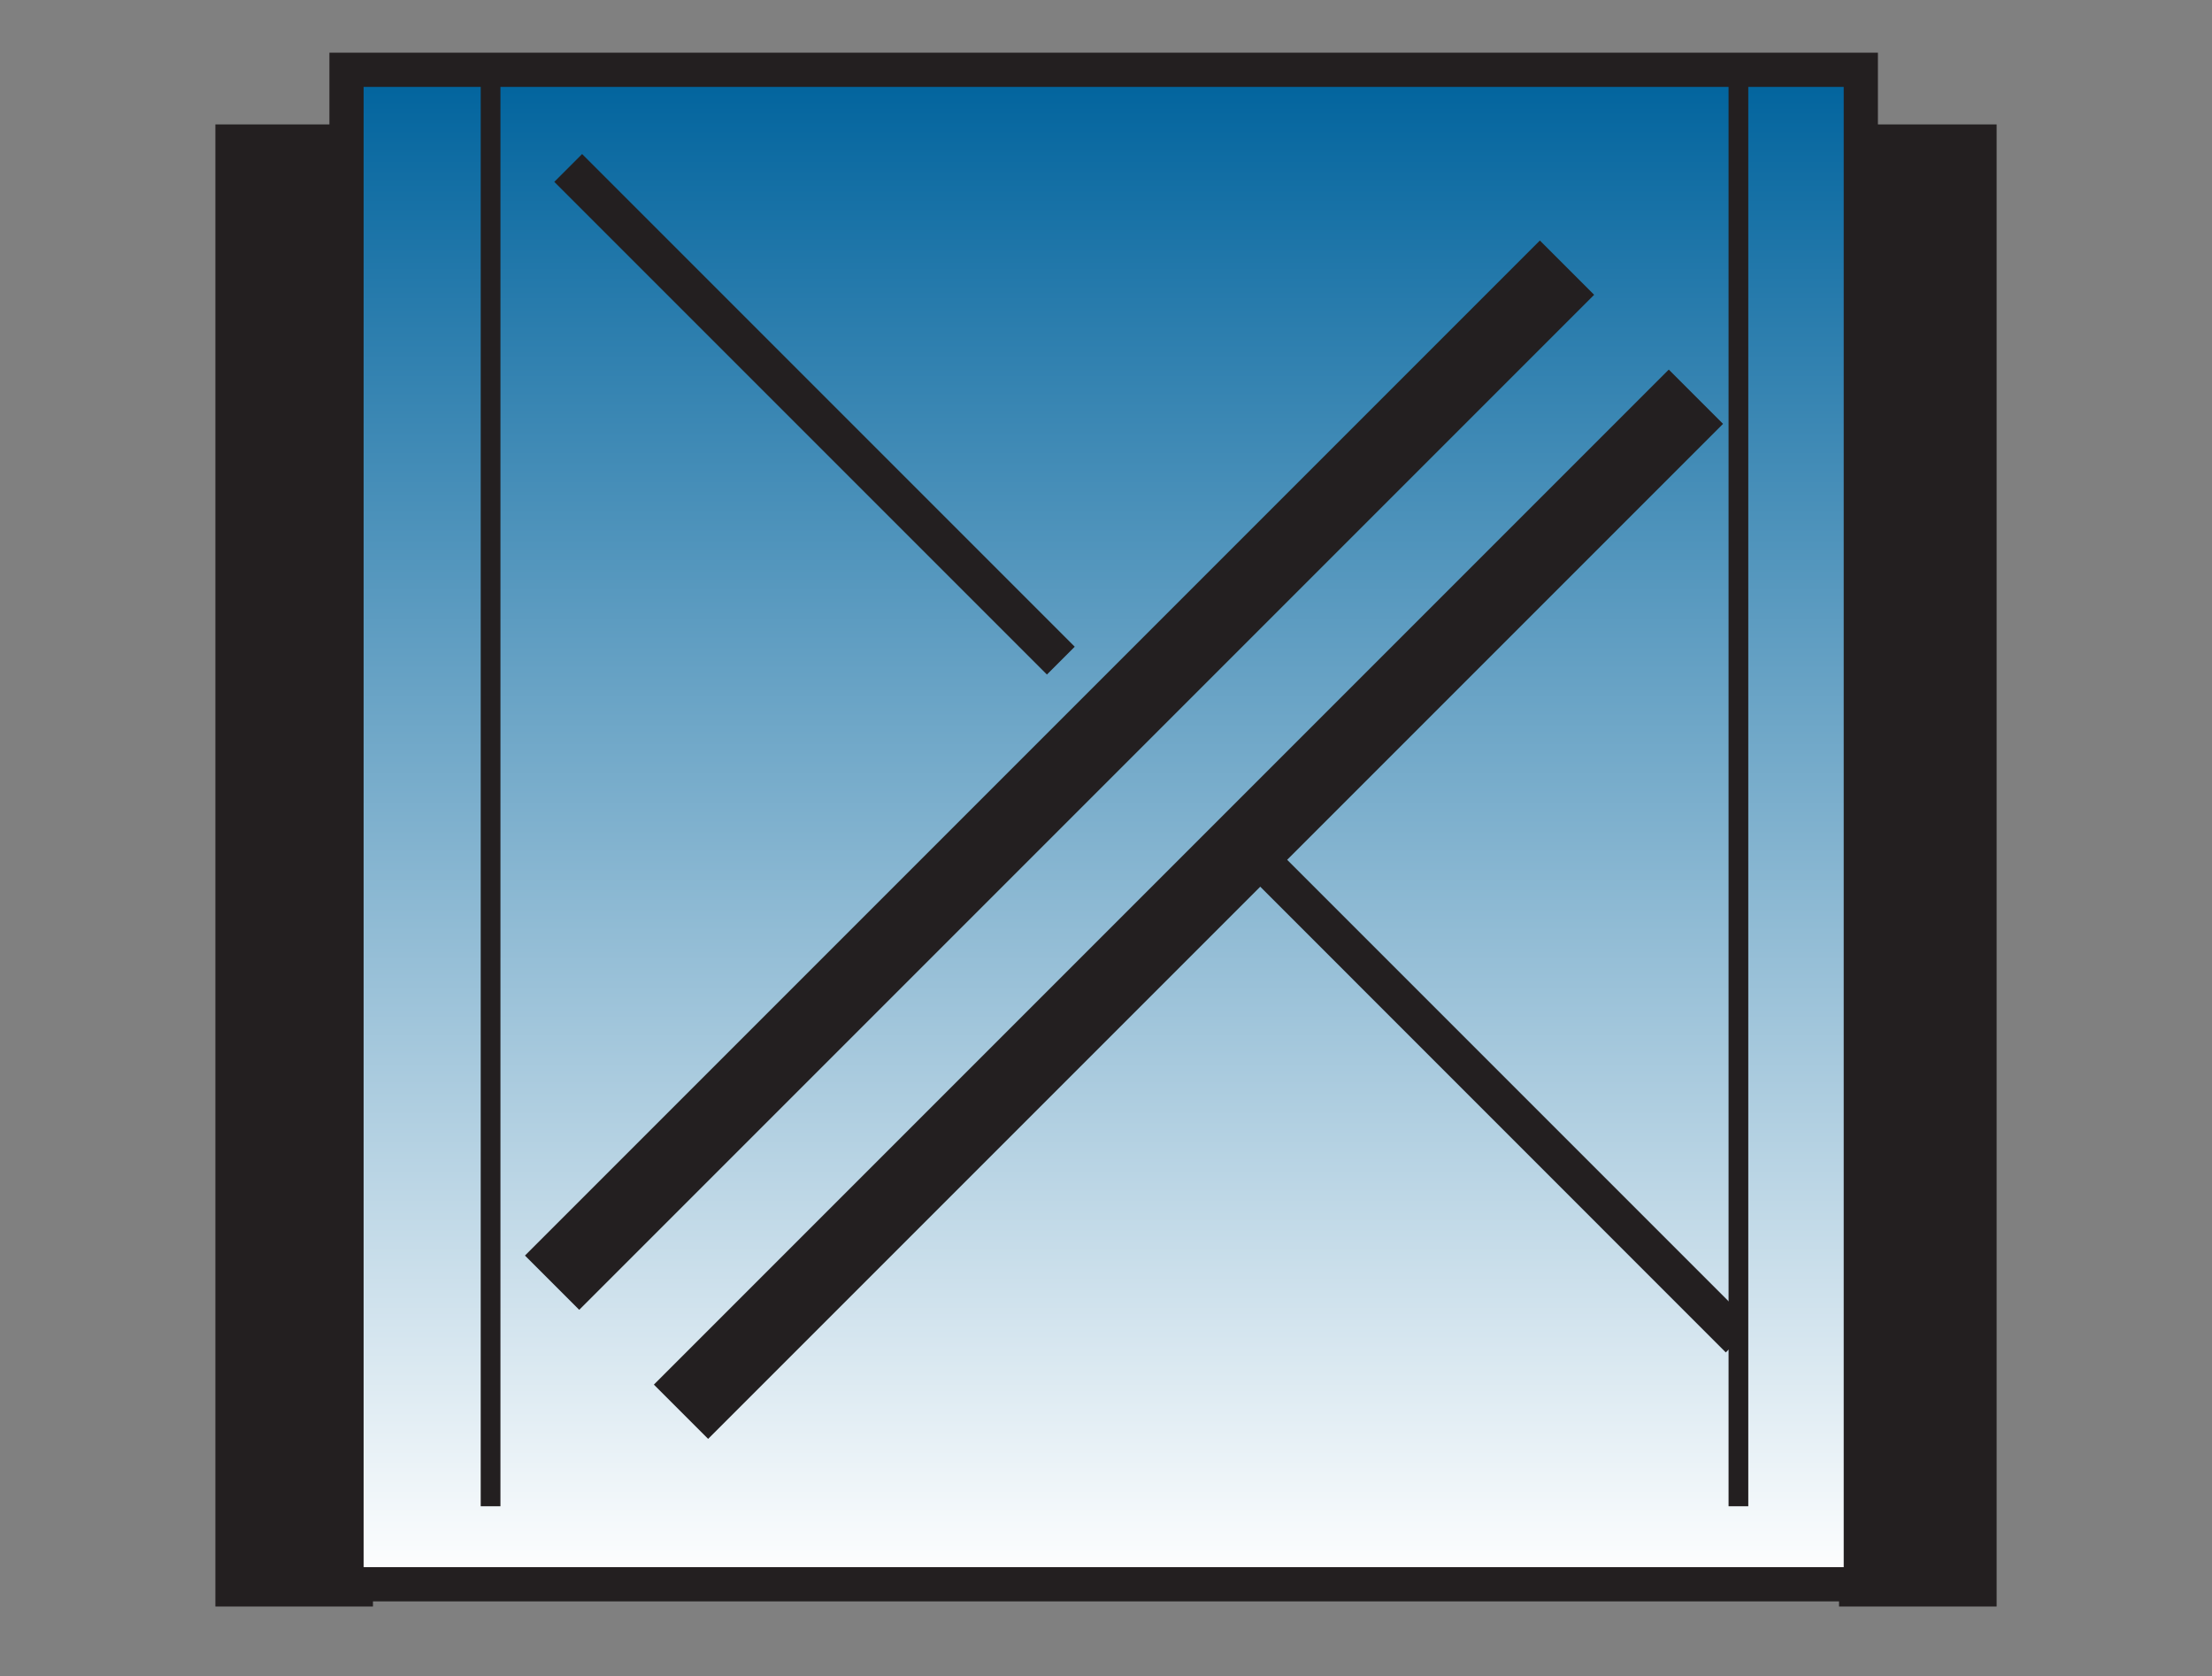
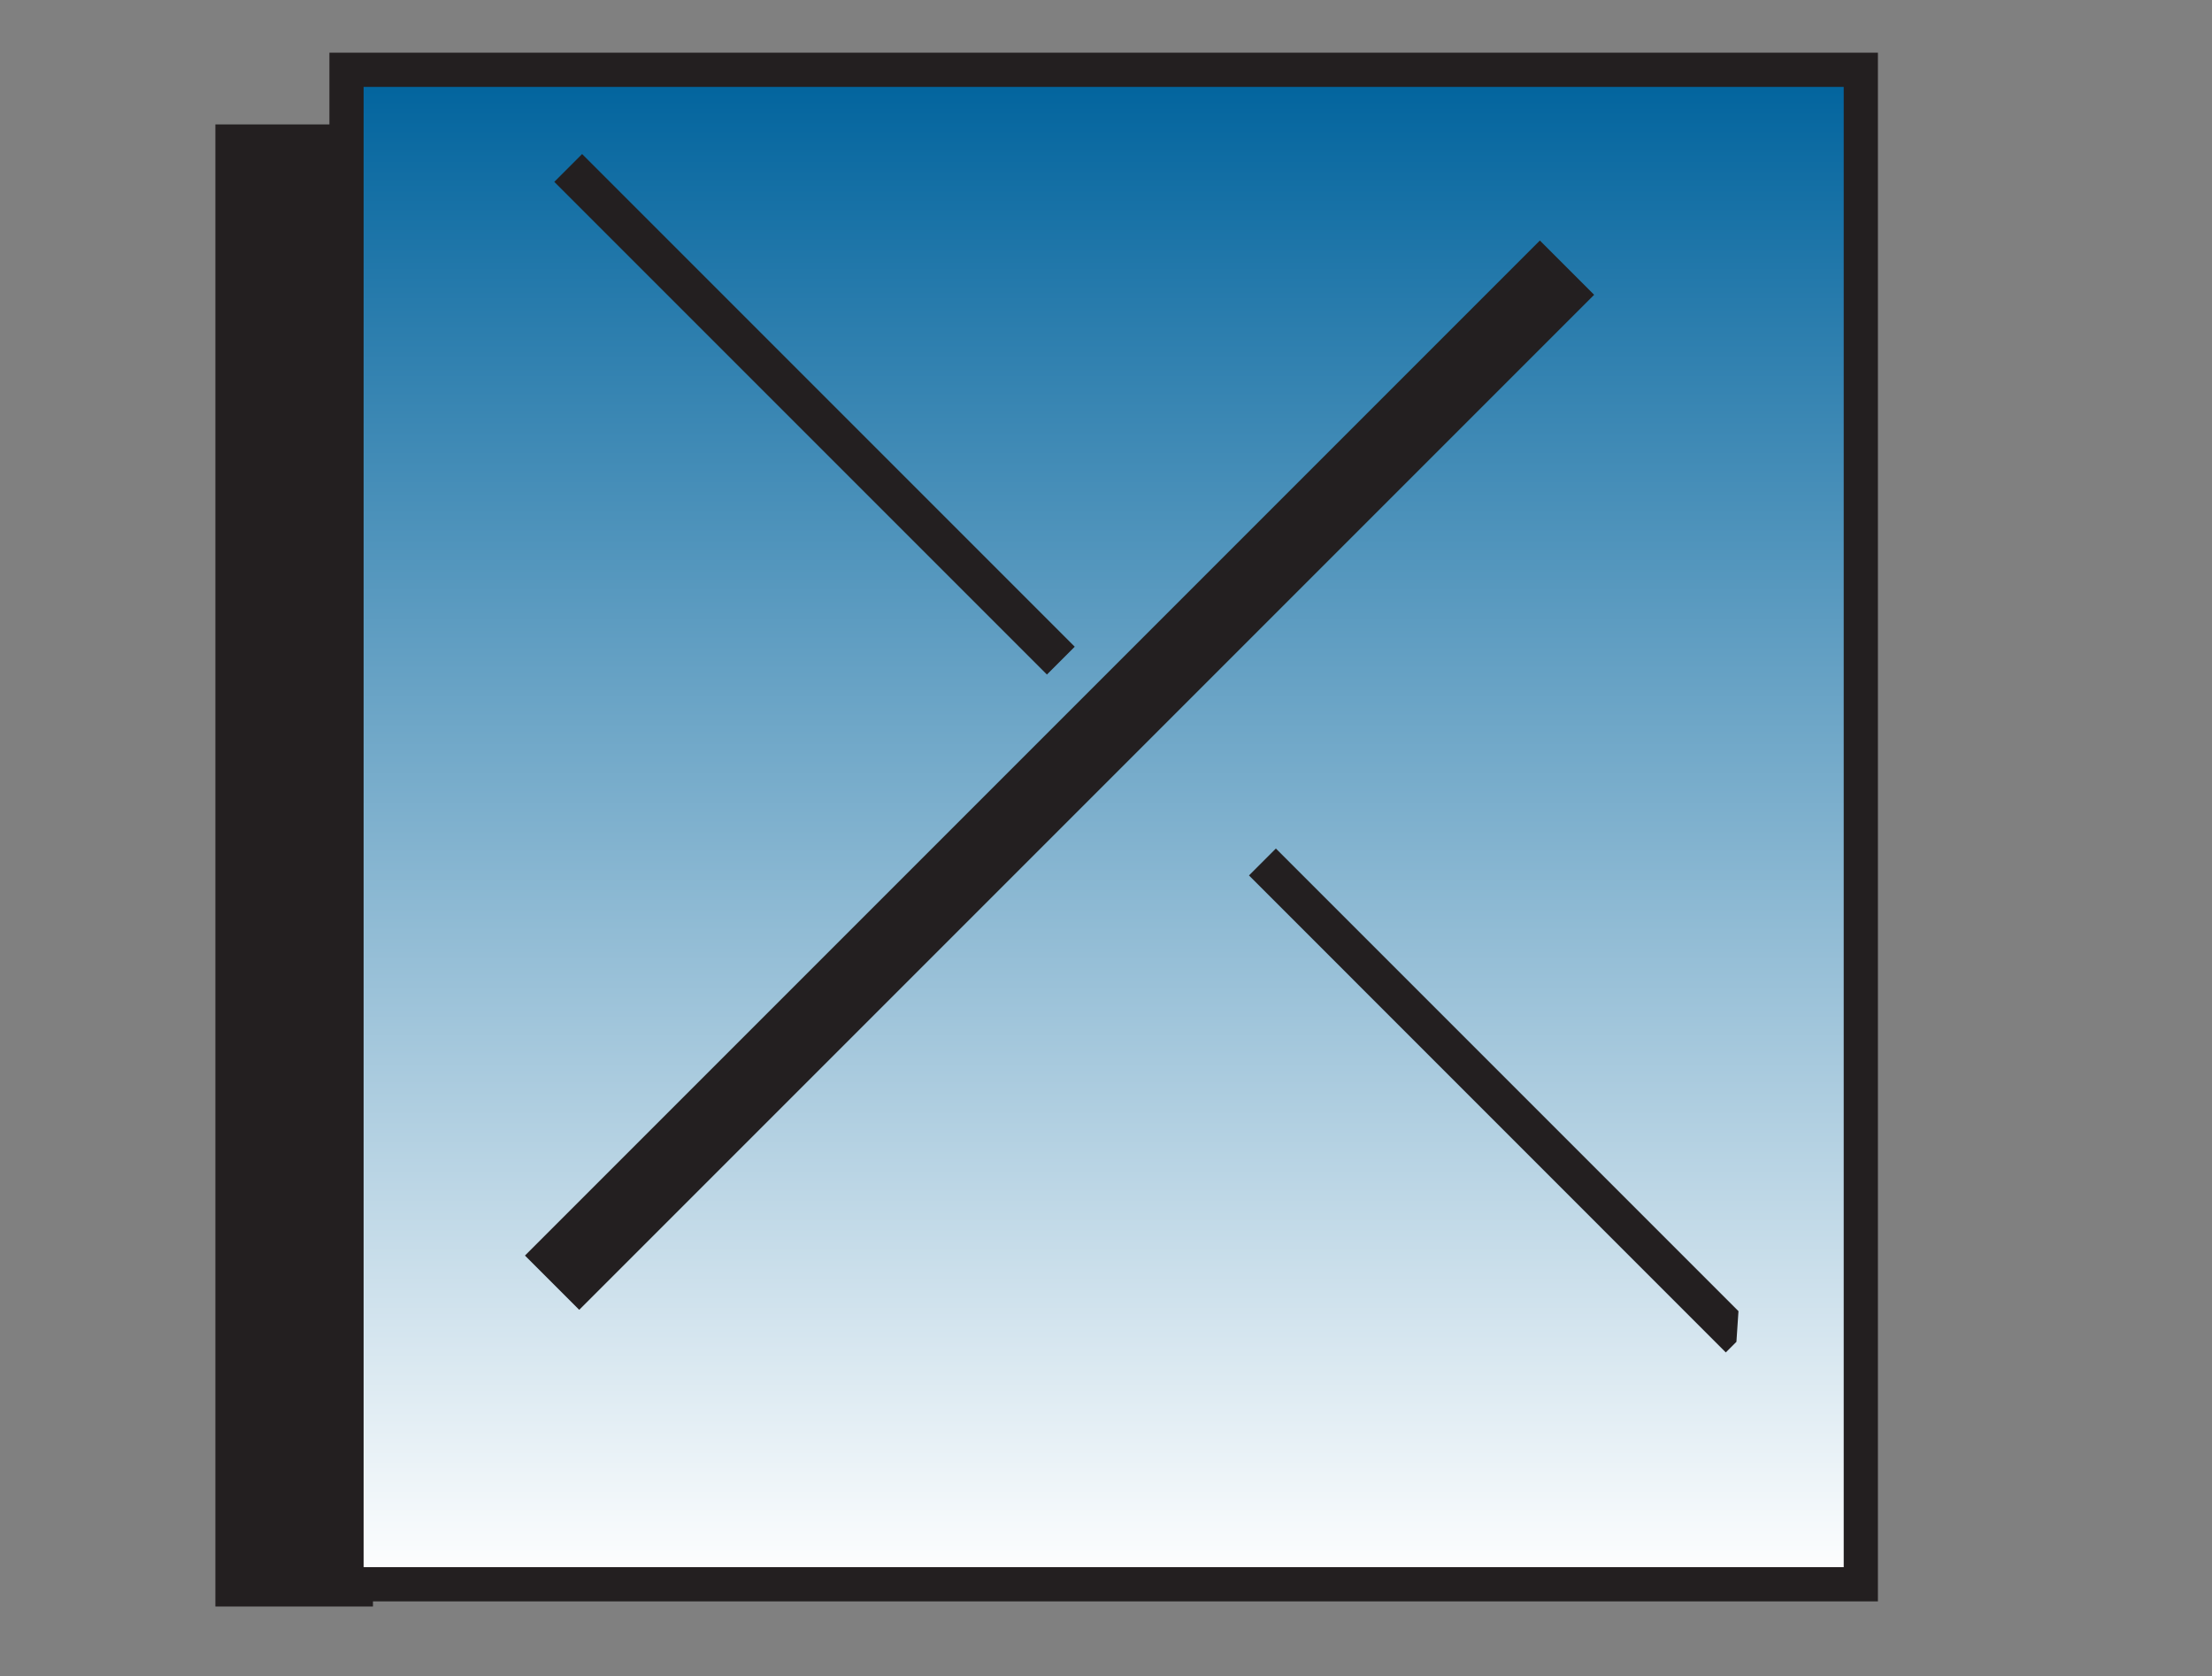
<svg xmlns="http://www.w3.org/2000/svg" version="1.1" id="Layer_1" x="0px" y="0px" viewBox="0 0 194 147" style="enable-background:new 0 0 194 147;" xml:space="preserve">
  <rect x="0" y="0" width="194" height="147" fill="#808080" stroke="none" />
  <style type="text/css">
	.st0{fill:#231F20;}
	.st1{fill:url(#SVGID_1_);stroke:#231F20;stroke-width:3;stroke-miterlimit:10;}
</style>
  <g>
    <rect x="18.89" y="10.91" class="st0" width="13.82" height="129.97" />
-     <rect x="161.29" y="10.91" class="st0" width="13.82" height="129.97" />
    <linearGradient id="SVGID_1_" gradientUnits="userSpaceOnUse" x1="96.795" y1="138.932" x2="96.795" y2="6.123">
      <stop offset="0" style="stop-color:#FFFFFF" />
      <stop offset="1" style="stop-color:#00639D" />
    </linearGradient>
    <rect x="30.39" y="6.12" class="st1" width="132.81" height="132.81" />
    <rect x="69.72" y="5.77" transform="matrix(0.707 -0.707 0.707 0.707 -4.758 61.16)" class="st0" width="3.45" height="61.11" />
    <rect x="89.56" y="5.02" transform="matrix(-0.707 -0.707 0.707 -0.707 110.569 181.731)" class="st0" width="6.73" height="125.9" />
-     <rect x="100.86" y="16.32" transform="matrix(-0.707 -0.707 0.707 -0.707 121.875 209.027)" class="st0" width="6.73" height="125.9" />
    <polygon class="st0" points="152.29,117.67 151.36,118.6 109.54,76.77 111.9,74.41 152.47,114.98  " />
-     <rect x="42.16" y="6.37" class="st0" width="1.73" height="125.72" />
-     <rect x="151.6" y="6.37" class="st0" width="1.73" height="125.72" />
  </g>
</svg>